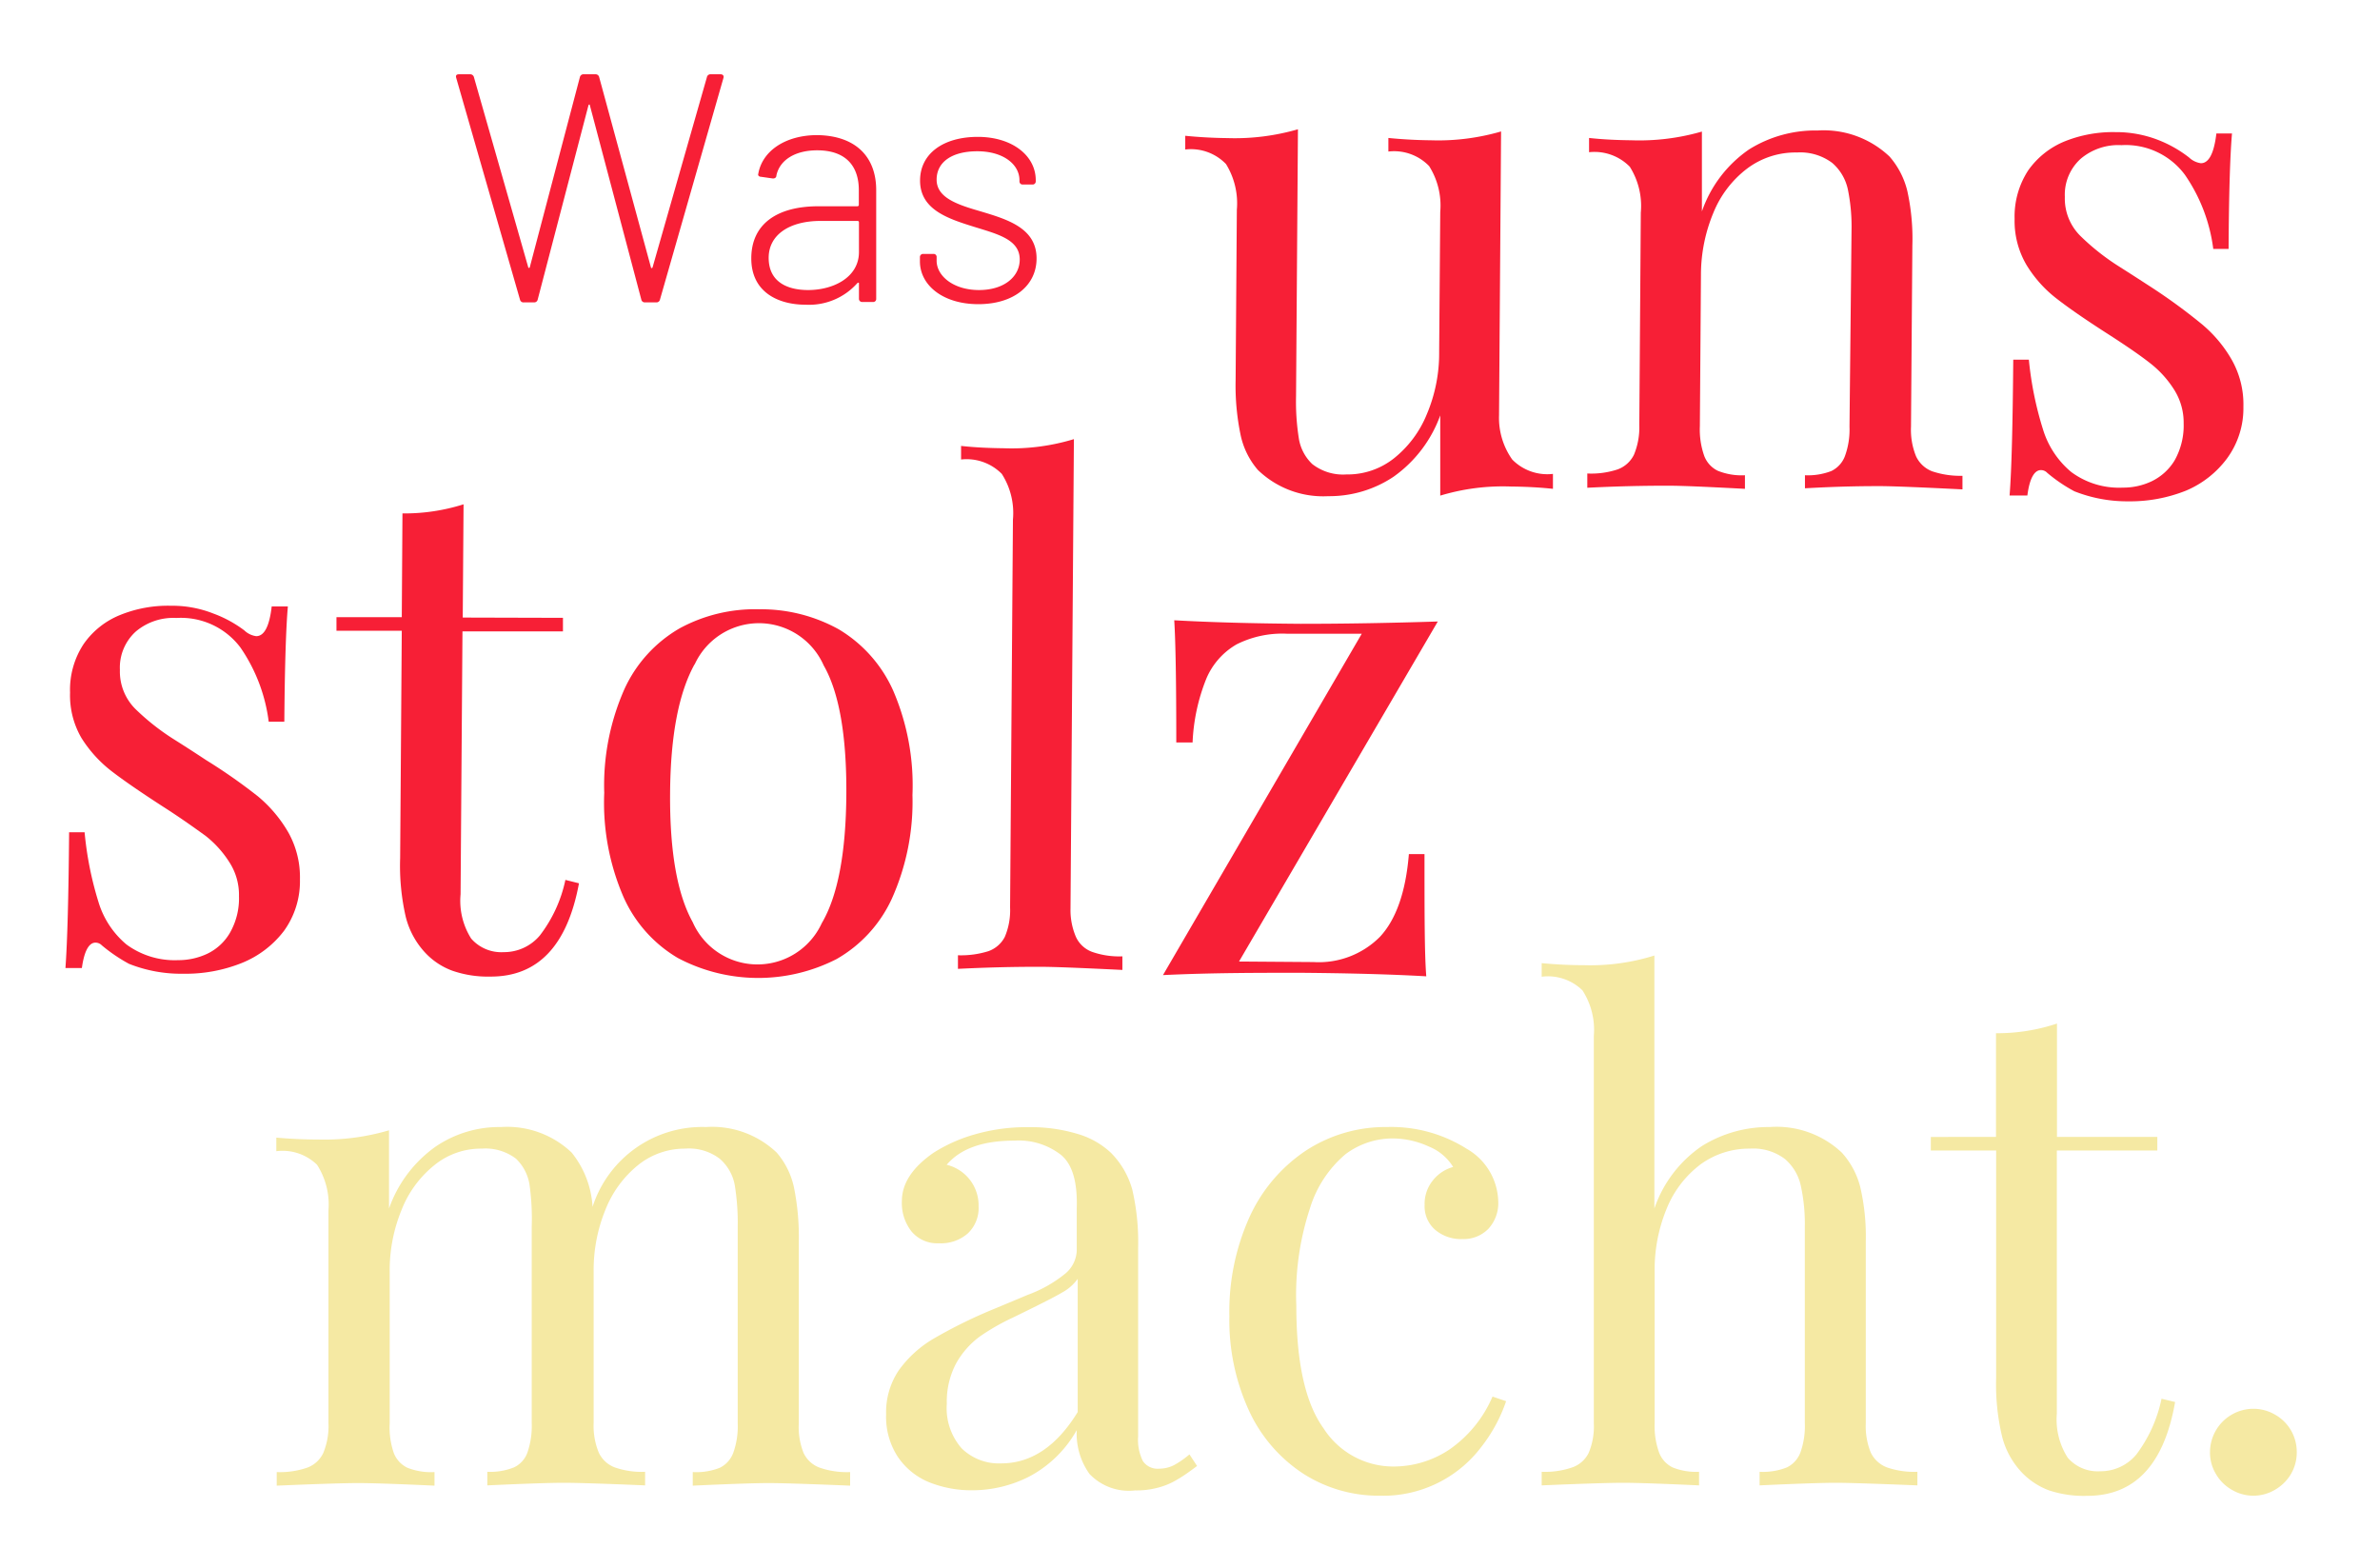
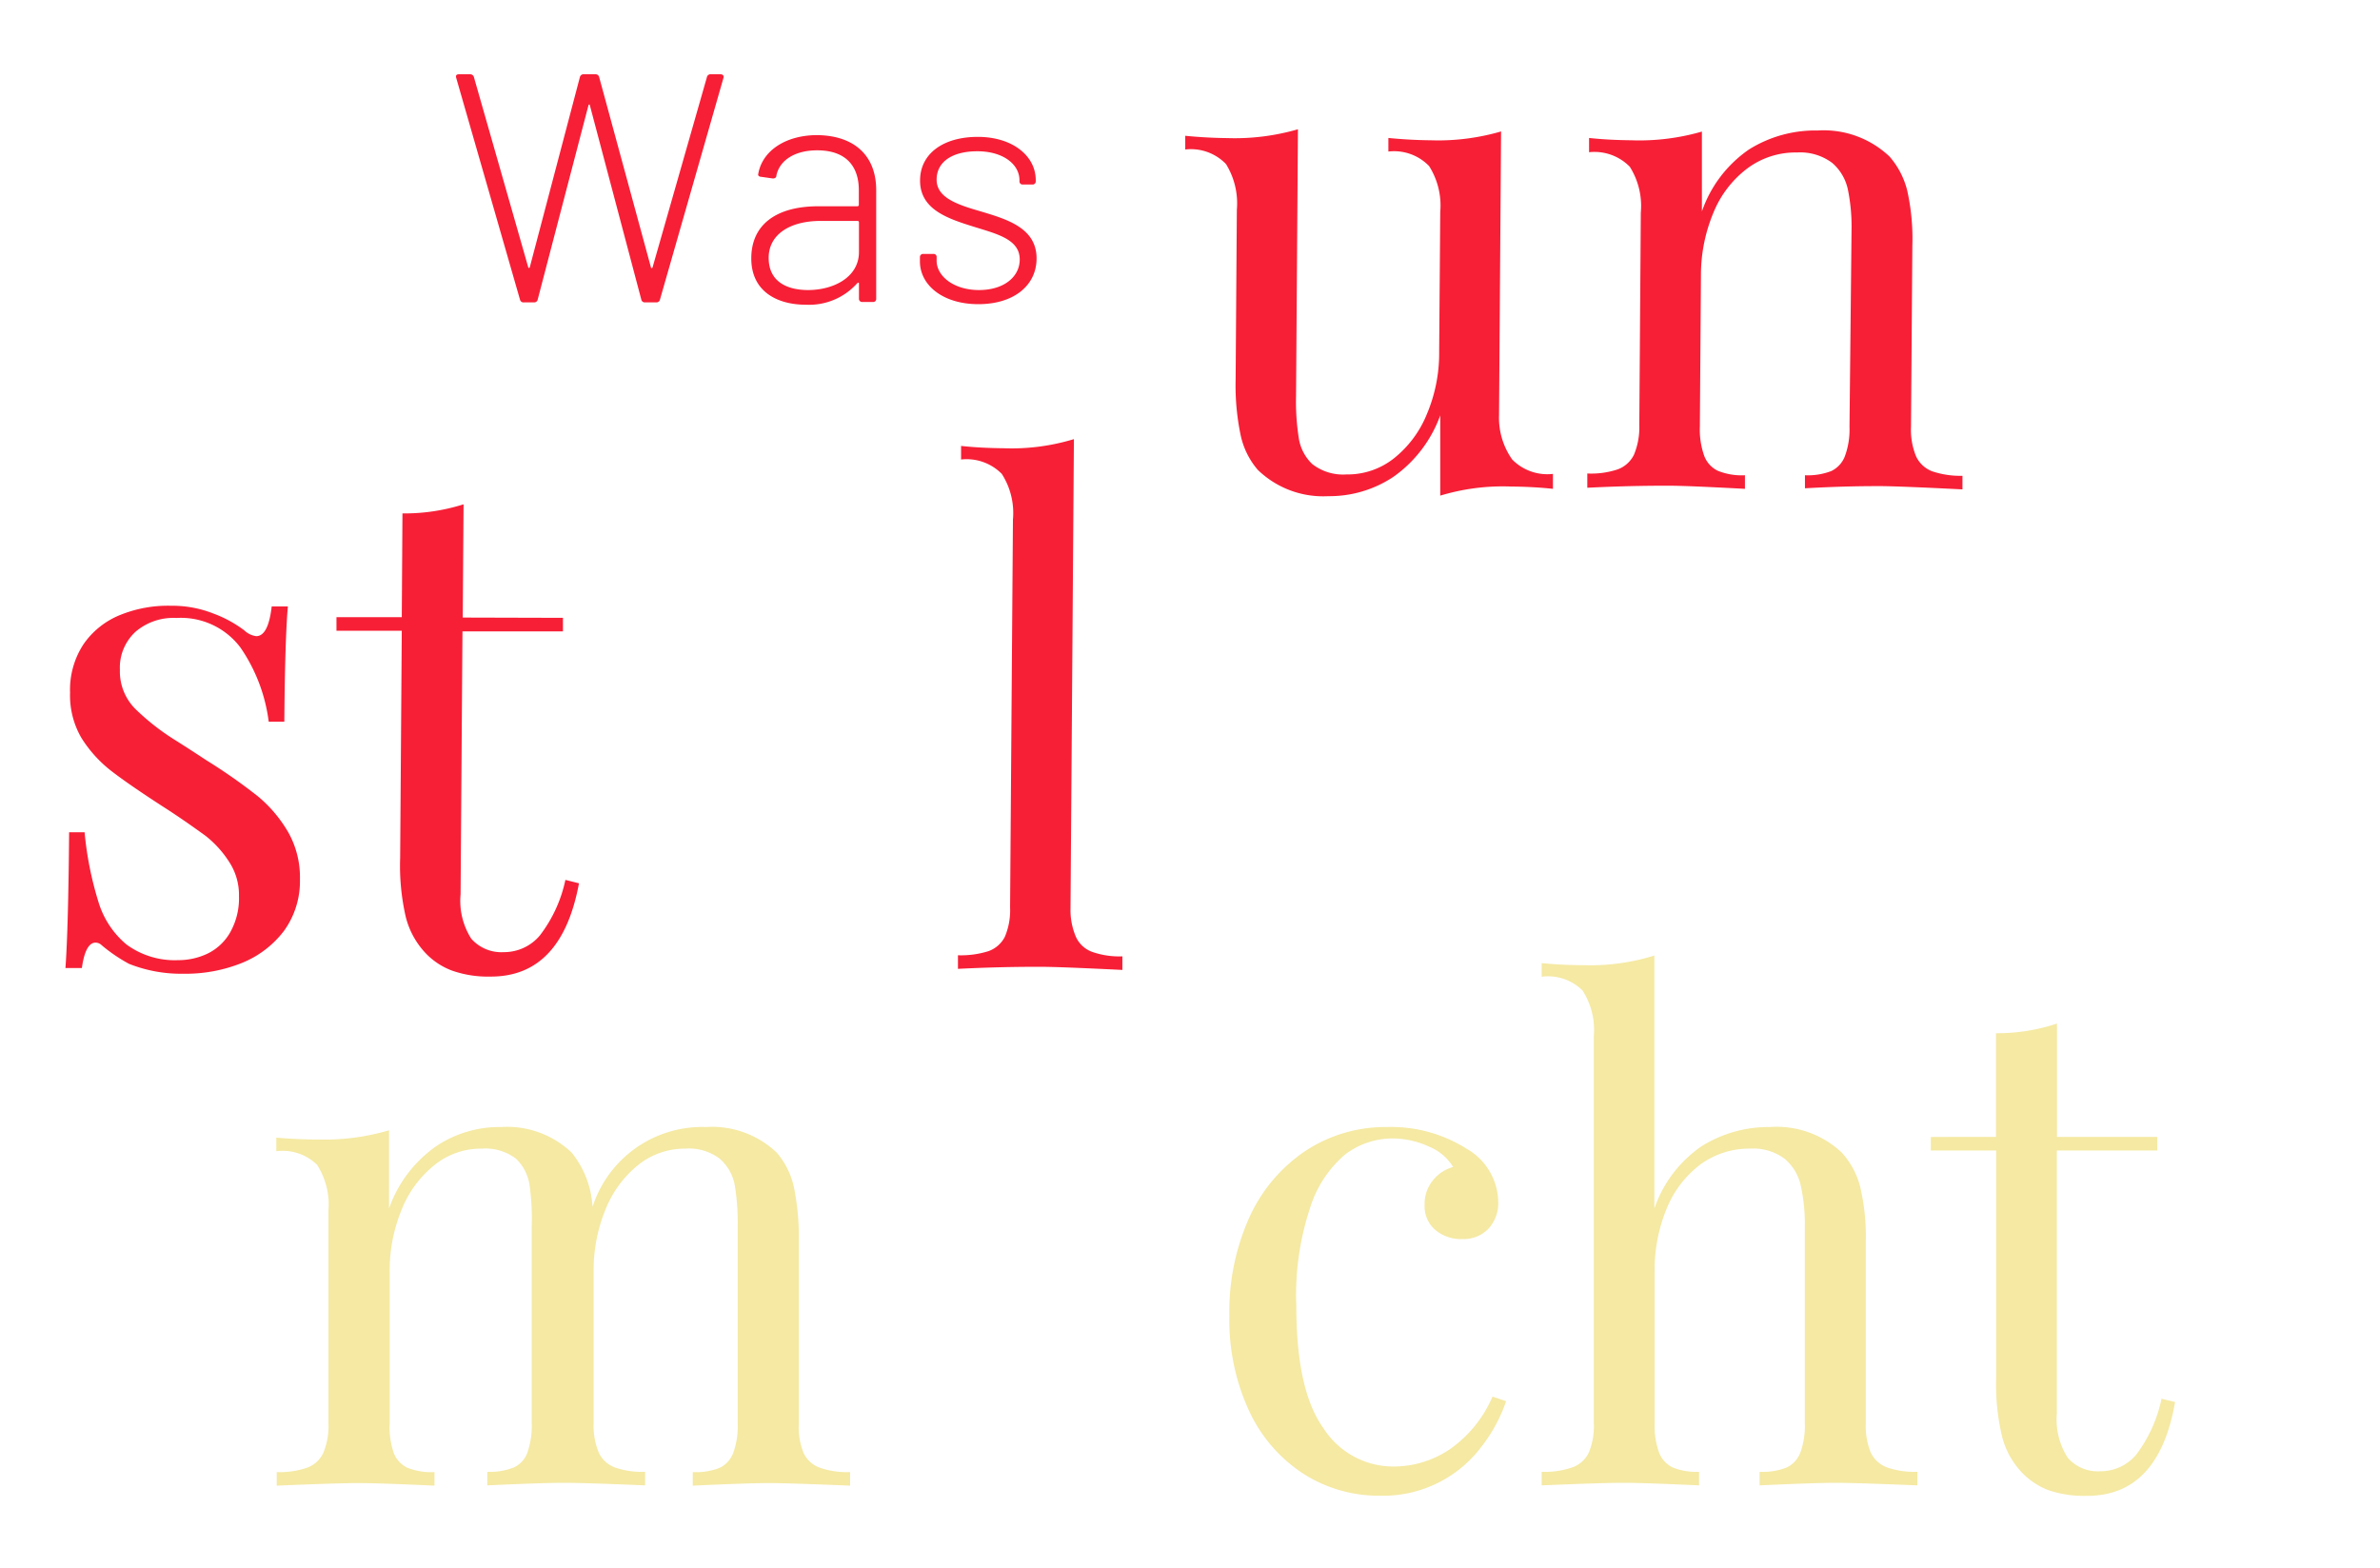
<svg xmlns="http://www.w3.org/2000/svg" id="Ebene_1" data-name="Ebene 1" viewBox="0 0 175.28 115.5">
  <defs>
    <style>.cls-1{fill:#f71f36;}.cls-2{fill:#f5e9a3;}</style>
  </defs>
  <path class="cls-1" d="M7.25,66.42a6.53,6.53,0,0,0,2.07,3.14,6,6,0,0,0,3.8,1.15,5,5,0,0,0,2.12-.46,3.85,3.85,0,0,0,1.68-1.53A5.1,5.1,0,0,0,17.6,66a4.43,4.43,0,0,0-.68-2.46,7.73,7.73,0,0,0-1.8-2C14.37,61,13.33,60.25,12,59.4q-2.46-1.59-3.76-2.59A9.4,9.4,0,0,1,6,54.35,6.23,6.23,0,0,1,5.16,51a6.1,6.1,0,0,1,1-3.57,6,6,0,0,1,2.69-2.14,9.36,9.36,0,0,1,3.73-.68,8.26,8.26,0,0,1,3.15.58A8.82,8.82,0,0,1,18,46.43a1.55,1.55,0,0,0,.87.42q.89,0,1.14-2.19H21.2c-.14,1.62-.23,4.46-.26,8.49H19.79a12.36,12.36,0,0,0-2.08-5.46A5.48,5.48,0,0,0,13,45.51a4.28,4.28,0,0,0-3,1,3.58,3.58,0,0,0-1.17,2.82,3.9,3.9,0,0,0,1.16,2.9,17.22,17.22,0,0,0,2.84,2.23c1.11.7,1.9,1.22,2.37,1.53A40.54,40.54,0,0,1,19,58.65a9.86,9.86,0,0,1,2.25,2.68,6.75,6.75,0,0,1,.84,3.44,6.24,6.24,0,0,1-1.18,3.79,7.34,7.34,0,0,1-3.13,2.37,11.12,11.12,0,0,1-4.28.78,10.38,10.38,0,0,1-4-.73,12,12,0,0,1-2-1.36.65.65,0,0,0-.47-.2c-.48,0-.83.62-1,1.87H4.82q.21-2.85.27-10H6.23A25.07,25.07,0,0,0,7.25,66.42Z" />
  <path class="cls-1" d="M41.46,45.5v1l-7.4,0-.14,19.36a5.2,5.2,0,0,0,.78,3.26,2.94,2.94,0,0,0,2.39,1,3.44,3.44,0,0,0,2.67-1.23,10.14,10.14,0,0,0,1.88-4.09l1,.25q-1.28,6.9-6.54,6.87a8,8,0,0,1-2.78-.43,5.19,5.19,0,0,1-1.95-1.27,6,6,0,0,1-1.49-2.71,16.76,16.76,0,0,1-.41-4.31l.12-16.75-4.81,0v-1l4.81,0,.05-7.64a14.44,14.44,0,0,0,4.5-.67l-.06,8.34Z" />
-   <path class="cls-1" d="M61.78,46.35a10,10,0,0,1,4,4.51,17.61,17.61,0,0,1,1.42,7.69,17.45,17.45,0,0,1-1.53,7.66,9.85,9.85,0,0,1-4.06,4.42,12.66,12.66,0,0,1-11.69-.08,9.86,9.86,0,0,1-4-4.49,17.46,17.46,0,0,1-1.42-7.67A17.5,17.5,0,0,1,46,50.72a9.93,9.93,0,0,1,4.06-4.45,11.63,11.63,0,0,1,5.86-1.4A11.78,11.78,0,0,1,61.78,46.35ZM51.16,48.91C50,51,49.38,54.12,49.35,58.42s.53,7.45,1.67,9.5a5.21,5.21,0,0,0,9.5.07c1.18-2,1.78-5.19,1.81-9.47S61.81,51,60.66,49a5.21,5.21,0,0,0-9.5-.07Z" />
  <path class="cls-1" d="M79.24,69a2.11,2.11,0,0,0,1.19,1.1,6.06,6.06,0,0,0,2.23.33v1c-3.06-.15-5.07-.23-6.05-.23s-3,0-6.06.15v-1a6.76,6.76,0,0,0,2.24-.3A2.18,2.18,0,0,0,74,69a5,5,0,0,0,.39-2.17l.21-28.57a5.33,5.33,0,0,0-.82-3.36,3.64,3.64,0,0,0-3-1.06v-1c1,.11,2.08.16,3.1.17a15.77,15.77,0,0,0,5.21-.67l-.25,34.57A5,5,0,0,0,79.24,69Z" />
-   <path class="cls-1" d="M96.74,70.85A6.35,6.35,0,0,0,101.62,69c1.19-1.27,1.91-3.3,2.14-6.1h1.15c0,4.34,0,7.34.13,9-2.61-.15-5.7-.23-9.28-.26-3.19,0-6.56,0-10.11.17l14.64-25.14-5.52,0a7.48,7.48,0,0,0-3.69.78,5.27,5.27,0,0,0-2.25,2.56,14.16,14.16,0,0,0-1,4.67H86.63q0-6.62-.15-9,3.93.22,9.3.26,4.78,0,10.11-.17L91.25,70.81Z" />
  <path class="cls-1" d="M111.37,33.84a3.62,3.62,0,0,0,3,1.06V36c-1-.11-2.07-.16-3.1-.17a15.93,15.93,0,0,0-5.2.67l0-5.91a9.49,9.49,0,0,1-3.44,4.52,8.5,8.5,0,0,1-4.81,1.43,6.91,6.91,0,0,1-5.19-1.94A5.77,5.77,0,0,1,91.36,32,17.84,17.84,0,0,1,91,28l.09-12.55a5.5,5.5,0,0,0-.8-3.37,3.59,3.59,0,0,0-3-1.07V10c1,.1,2.07.16,3.1.17a16.69,16.69,0,0,0,5.2-.65l-.14,19.65a17.3,17.3,0,0,0,.2,3.08,3.32,3.32,0,0,0,1,1.93,3.69,3.69,0,0,0,2.51.76,5.5,5.5,0,0,0,3.48-1.17,8,8,0,0,0,2.44-3.26,11.52,11.52,0,0,0,.91-4.58l.08-10.33a5.43,5.43,0,0,0-.82-3.37,3.59,3.59,0,0,0-3-1.07v-1c1,.1,2.07.16,3.1.17a16.56,16.56,0,0,0,5.2-.65l-.15,20.9A5.31,5.31,0,0,0,111.37,33.84Z" />
  <path class="cls-1" d="M128.82,11a9.21,9.21,0,0,1,5.05-1.39,7.05,7.05,0,0,1,5.29,1.92,6,6,0,0,1,1.31,2.54,16.35,16.35,0,0,1,.37,4l-.1,13.35a5.16,5.16,0,0,0,.37,2.18,2.16,2.16,0,0,0,1.19,1.11,6.52,6.52,0,0,0,2.23.33v1q-4.59-.23-6-.24c-.93,0-2.8,0-5.6.16V35a4.81,4.81,0,0,0,1.94-.31,2,2,0,0,0,1-1.09,5.69,5.69,0,0,0,.34-2.17L136.36,17a13.71,13.71,0,0,0-.26-3,3.56,3.56,0,0,0-1.16-2,3.92,3.92,0,0,0-2.59-.77,5.93,5.93,0,0,0-3.66,1.17,7.73,7.73,0,0,0-2.5,3.26,11.9,11.9,0,0,0-.92,4.62l-.08,11.11a5.83,5.83,0,0,0,.32,2.18,2,2,0,0,0,1,1.1,4.69,4.69,0,0,0,2,.33v1c-2.8-.15-4.67-.23-5.61-.23s-3,0-6,.15V34.87a6.18,6.18,0,0,0,2.23-.3,2.16,2.16,0,0,0,1.21-1.09,5.23,5.23,0,0,0,.39-2.17l.11-15.65a5.4,5.4,0,0,0-.81-3.38,3.64,3.64,0,0,0-3-1.07V10.16c1,.11,2.08.16,3.1.17a16.62,16.62,0,0,0,5.21-.64l0,5.88A9.17,9.17,0,0,1,128.82,11Z" />
-   <path class="cls-1" d="M150.46,31.62a6.57,6.57,0,0,0,2.08,3.14,5.9,5.9,0,0,0,3.8,1.15,4.87,4.87,0,0,0,2.11-.46,4,4,0,0,0,1.69-1.52,5.23,5.23,0,0,0,.68-2.75,4.54,4.54,0,0,0-.68-2.45,7.63,7.63,0,0,0-1.81-2c-.74-.58-1.79-1.3-3.13-2.16-1.64-1.05-2.89-1.92-3.75-2.59a9.12,9.12,0,0,1-2.2-2.46,6.38,6.38,0,0,1-.88-3.4,6.21,6.21,0,0,1,1-3.57,6.11,6.11,0,0,1,2.69-2.14,9.53,9.53,0,0,1,3.73-.68,8.55,8.55,0,0,1,3.16.58,9,9,0,0,1,2.27,1.29,1.57,1.57,0,0,0,.87.42q.88,0,1.14-2.19h1.15c-.14,1.63-.23,4.46-.25,8.5H163a12.32,12.32,0,0,0-2.09-5.46,5.43,5.43,0,0,0-4.67-2.18,4.29,4.29,0,0,0-3,1,3.56,3.56,0,0,0-1.17,2.81,3.87,3.87,0,0,0,1.17,2.9,17.12,17.12,0,0,0,2.83,2.23c1.12.71,1.9,1.22,2.38,1.53a42,42,0,0,1,3.67,2.68,9.65,9.65,0,0,1,2.25,2.67,6.68,6.68,0,0,1,.85,3.44,6.25,6.25,0,0,1-1.19,3.79A7.28,7.28,0,0,1,161,36.13a11.09,11.09,0,0,1-4.28.79,10.57,10.57,0,0,1-3.95-.74,11.46,11.46,0,0,1-2-1.36.63.63,0,0,0-.46-.2c-.49,0-.84.62-1,1.87H148c.15-1.91.23-5.23.27-10h1.15A25.14,25.14,0,0,0,150.46,31.62Z" />
  <path class="cls-1" d="M52.3,5.47h.76c.17,0,.27.1.22.27L48.6,22.08a.26.26,0,0,1-.26.19H47.5a.26.26,0,0,1-.27-.21L43.44,7.75c0-.07-.07-.07-.1,0L39.6,22.06a.26.26,0,0,1-.26.21h-.77a.26.26,0,0,1-.27-.19L33.6,5.74c-.05-.17,0-.27.21-.27h.82a.28.28,0,0,1,.27.2l4,14a.06.06,0,0,0,.12,0l3.69-14A.27.27,0,0,1,43,5.47h.86a.27.27,0,0,1,.27.22l3.81,14c0,.07.1.07.12,0l4-14A.27.27,0,0,1,52.3,5.47Z" />
  <path class="cls-1" d="M64.53,14v8a.22.22,0,0,1-.23.24h-.8a.23.23,0,0,1-.24-.24v-1.1c0-.07,0-.12-.12-.05a4.75,4.75,0,0,1-3.81,1.59c-2,0-4-.91-4-3.41s1.85-3.84,4.95-3.84h2.88a.1.1,0,0,0,.09-.1V14c0-1.7-.89-2.93-3.07-2.93-1.63,0-2.76.72-3,1.85,0,.17-.14.24-.29.22l-.84-.12c-.14,0-.24-.1-.21-.19.28-1.71,2-2.88,4.36-2.88C63.1,10,64.53,11.62,64.53,14Zm-1.27,4.54V16.37a.1.1,0,0,0-.09-.1H60.43c-2.26,0-3.82,1-3.82,2.72s1.3,2.37,2.91,2.37C61.37,21.36,63.26,20.43,63.26,18.56Z" />
  <path class="cls-1" d="M67.75,19.25v-.31A.23.23,0,0,1,68,18.7h.74a.22.22,0,0,1,.24.24v.26c0,1.13,1.25,2.16,3.12,2.16s3-1,3-2.25c0-1.44-1.56-1.85-3.21-2.36-2-.62-4.13-1.27-4.13-3.45,0-2,1.73-3.22,4.25-3.22s4.27,1.37,4.27,3.19v.08a.23.23,0,0,1-.24.24h-.72a.23.23,0,0,1-.24-.24v-.08c0-1.17-1.2-2.13-3.1-2.13s-3,.81-3,2.09,1.39,1.8,3.12,2.3c2,.6,4.24,1.22,4.24,3.5,0,2-1.68,3.37-4.29,3.37S67.75,21,67.75,19.25Z" />
  <path class="cls-2" d="M59.18,107a2.11,2.11,0,0,0,1.2,1.09,6.12,6.12,0,0,0,2.23.32v1q-4.59-.19-6-.19c-.92,0-2.79.06-5.59.19v-1a4.71,4.71,0,0,0,2-.32A2,2,0,0,0,54,107a5.77,5.77,0,0,0,.33-2.18V90.35a17.22,17.22,0,0,0-.22-3.09A3.37,3.37,0,0,0,53,85.33a3.74,3.74,0,0,0-2.54-.74,5.49,5.49,0,0,0-3.44,1.19,8,8,0,0,0-2.42,3.28,11.74,11.74,0,0,0-.88,4.59V104.8a5.14,5.14,0,0,0,.38,2.18,2.12,2.12,0,0,0,1.19,1.09,6,6,0,0,0,2.22.32v1c-3.06-.13-5.06-.19-6-.19s-2.82.06-5.62.19v-1a4.71,4.71,0,0,0,1.95-.32,1.91,1.91,0,0,0,1-1.09,6,6,0,0,0,.32-2.18V90.35A18.21,18.21,0,0,0,39,87.26,3.37,3.37,0,0,0,38,85.33a3.72,3.72,0,0,0-2.52-.74A5.43,5.43,0,0,0,32,85.8a7.93,7.93,0,0,0-2.42,3.29,11.68,11.68,0,0,0-.88,4.6V104.8A5.77,5.77,0,0,0,29,107a2,2,0,0,0,1,1.09,4.71,4.71,0,0,0,2,.32v1c-2.8-.13-4.67-.19-5.62-.19s-2.94.06-6,.19v-1a6.12,6.12,0,0,0,2.23-.32,2.11,2.11,0,0,0,1.2-1.09,5.14,5.14,0,0,0,.38-2.18V89.15a5.42,5.42,0,0,0-.84-3.37,3.64,3.64,0,0,0-3-1v-1c1,.09,2.07.14,3.1.14a16.77,16.77,0,0,0,5.2-.68V89a9.41,9.41,0,0,1,3.42-4.55A8.35,8.35,0,0,1,36.9,83a6.89,6.89,0,0,1,5.2,1.88,7,7,0,0,1,1.54,4A8.48,8.48,0,0,1,52,83a6.9,6.9,0,0,1,5.2,1.88,5.79,5.79,0,0,1,1.27,2.55,18.4,18.4,0,0,1,.36,4V104.8A5.14,5.14,0,0,0,59.18,107Z" />
-   <path class="cls-2" d="M78.15,85.06A5.06,5.06,0,0,0,74.72,84c-2.36,0-4,.6-5,1.78a3.07,3.07,0,0,1,2.35,3.06,2.56,2.56,0,0,1-.8,2,3,3,0,0,1-2.13.72,2.46,2.46,0,0,1-2-.86,3.37,3.37,0,0,1-.72-2.24c0-1.31.78-2.49,2.34-3.57a11.43,11.43,0,0,1,3-1.34,13.75,13.75,0,0,1,4-.54,11.93,11.93,0,0,1,3.61.5,6.06,6.06,0,0,1,2.44,1.38,6.2,6.2,0,0,1,1.58,2.72,17.11,17.11,0,0,1,.43,4.29v13.89a3.5,3.5,0,0,0,.35,1.81,1.3,1.3,0,0,0,1.18.56,2.42,2.42,0,0,0,1.13-.27,6.77,6.77,0,0,0,1.12-.78l.56.85c-.58.44-1.07.78-1.46,1a5.19,5.19,0,0,1-1.35.58,6.15,6.15,0,0,1-1.75.22,4,4,0,0,1-3.36-1.21,5.09,5.09,0,0,1-.94-3.23,8.67,8.67,0,0,1-3.52,3.43,9.25,9.25,0,0,1-4.17,1,8.38,8.38,0,0,1-3.18-.59,5.13,5.13,0,0,1-2.3-1.86,5.38,5.38,0,0,1-.87-3.14,5.53,5.53,0,0,1,.93-3.24,8.35,8.35,0,0,1,2.61-2.36,36.21,36.21,0,0,1,4.52-2.21l2.39-1a9.51,9.51,0,0,0,2.75-1.56,2.31,2.31,0,0,0,.84-1.71V89C79.36,87.1,79,85.77,78.15,85.06Zm0,10.17c-.57.33-1.76.93-3.57,1.81a16.28,16.28,0,0,0-2.44,1.4,6.24,6.24,0,0,0-1.71,1.94,6,6,0,0,0-.7,3,4.48,4.48,0,0,0,1.09,3.28,3.92,3.92,0,0,0,2.91,1.11q3.32,0,5.64-3.78V94.18A3.42,3.42,0,0,1,78.14,95.23Z" />
  <path class="cls-2" d="M109.1,106.55a9.06,9.06,0,0,1-7.48,3.6A10.28,10.28,0,0,1,96,108.54a11.06,11.06,0,0,1-4-4.62,15.93,15.93,0,0,1-1.46-7A16.92,16.92,0,0,1,92,89.68a11.68,11.68,0,0,1,4.14-4.92,10.69,10.69,0,0,1,6-1.76A10.4,10.4,0,0,1,108,84.59a4.6,4.6,0,0,1,2.34,3.86,2.78,2.78,0,0,1-.74,2.06,2.55,2.55,0,0,1-1.89.74,2.94,2.94,0,0,1-2-.67,2.28,2.28,0,0,1-.79-1.84,2.72,2.72,0,0,1,.6-1.8,2.87,2.87,0,0,1,1.5-1,3.72,3.72,0,0,0-1.78-1.5,6.41,6.41,0,0,0-2.71-.6,5.79,5.79,0,0,0-3.45,1.17A8.45,8.45,0,0,0,96.47,89a20.36,20.36,0,0,0-1,7.18q0,6.23,2,9a6.1,6.1,0,0,0,5.2,2.82,7.4,7.4,0,0,0,4.06-1.24,9.07,9.07,0,0,0,3.19-3.91l1,.34A11.42,11.42,0,0,1,109.1,106.55Z" />
  <path class="cls-2" d="M125.34,84.4a9.28,9.28,0,0,1,5-1.4,7,7,0,0,1,5.3,1.88A5.94,5.94,0,0,1,137,87.41a16.07,16.07,0,0,1,.41,4V104.8a5.16,5.16,0,0,0,.37,2.18,2.18,2.18,0,0,0,1.2,1.09,6.16,6.16,0,0,0,2.23.32v1q-4.68-.19-6-.19c-.95,0-2.82.06-5.62.19v-1a4.79,4.79,0,0,0,2-.32,2,2,0,0,0,1-1.09,5.77,5.77,0,0,0,.33-2.18V90.35a13.07,13.07,0,0,0-.29-3,3.59,3.59,0,0,0-1.18-2,3.87,3.87,0,0,0-2.58-.76,6.07,6.07,0,0,0-3.63,1.16A7.68,7.68,0,0,0,122.75,89a11.76,11.76,0,0,0-.89,4.68V104.8a5.77,5.77,0,0,0,.33,2.18,2,2,0,0,0,1,1.09,4.63,4.63,0,0,0,1.94.32v1c-2.8-.13-4.66-.19-5.59-.19s-2.95.06-6,.19v-1a6.18,6.18,0,0,0,2.24-.32A2.12,2.12,0,0,0,117,107a5,5,0,0,0,.38-2.18V76.29a5.34,5.34,0,0,0-.84-3.36,3.64,3.64,0,0,0-3-1v-1c1.06.1,2.09.15,3.1.15a15.77,15.77,0,0,0,5.2-.71V89A9.13,9.13,0,0,1,125.34,84.4Z" />
  <path class="cls-2" d="M158.88,83.73v1h-7.4V104.1a5.22,5.22,0,0,0,.8,3.25,2.92,2.92,0,0,0,2.4,1,3.42,3.42,0,0,0,2.66-1.24,10.28,10.28,0,0,0,1.85-4.1l1,.24q-1.21,6.92-6.49,6.91a8.16,8.16,0,0,1-2.79-.4,5.37,5.37,0,0,1-1.95-1.26,6,6,0,0,1-1.51-2.7,16.52,16.52,0,0,1-.44-4.31V84.73h-4.81v-1H147V76.09a13.9,13.9,0,0,0,4.49-.71v8.35Z" />
-   <path class="cls-2" d="M167.55,104.18a3.15,3.15,0,0,1,1.6,2.77,3.15,3.15,0,0,1-.42,1.59,3.23,3.23,0,0,1-1.18,1.17,3.11,3.11,0,0,1-3.19,0,3.13,3.13,0,0,1-1.17-1.17,3.06,3.06,0,0,1-.43-1.59,3.2,3.2,0,0,1,1.6-2.77,3.17,3.17,0,0,1,3.19,0Z" />
</svg>